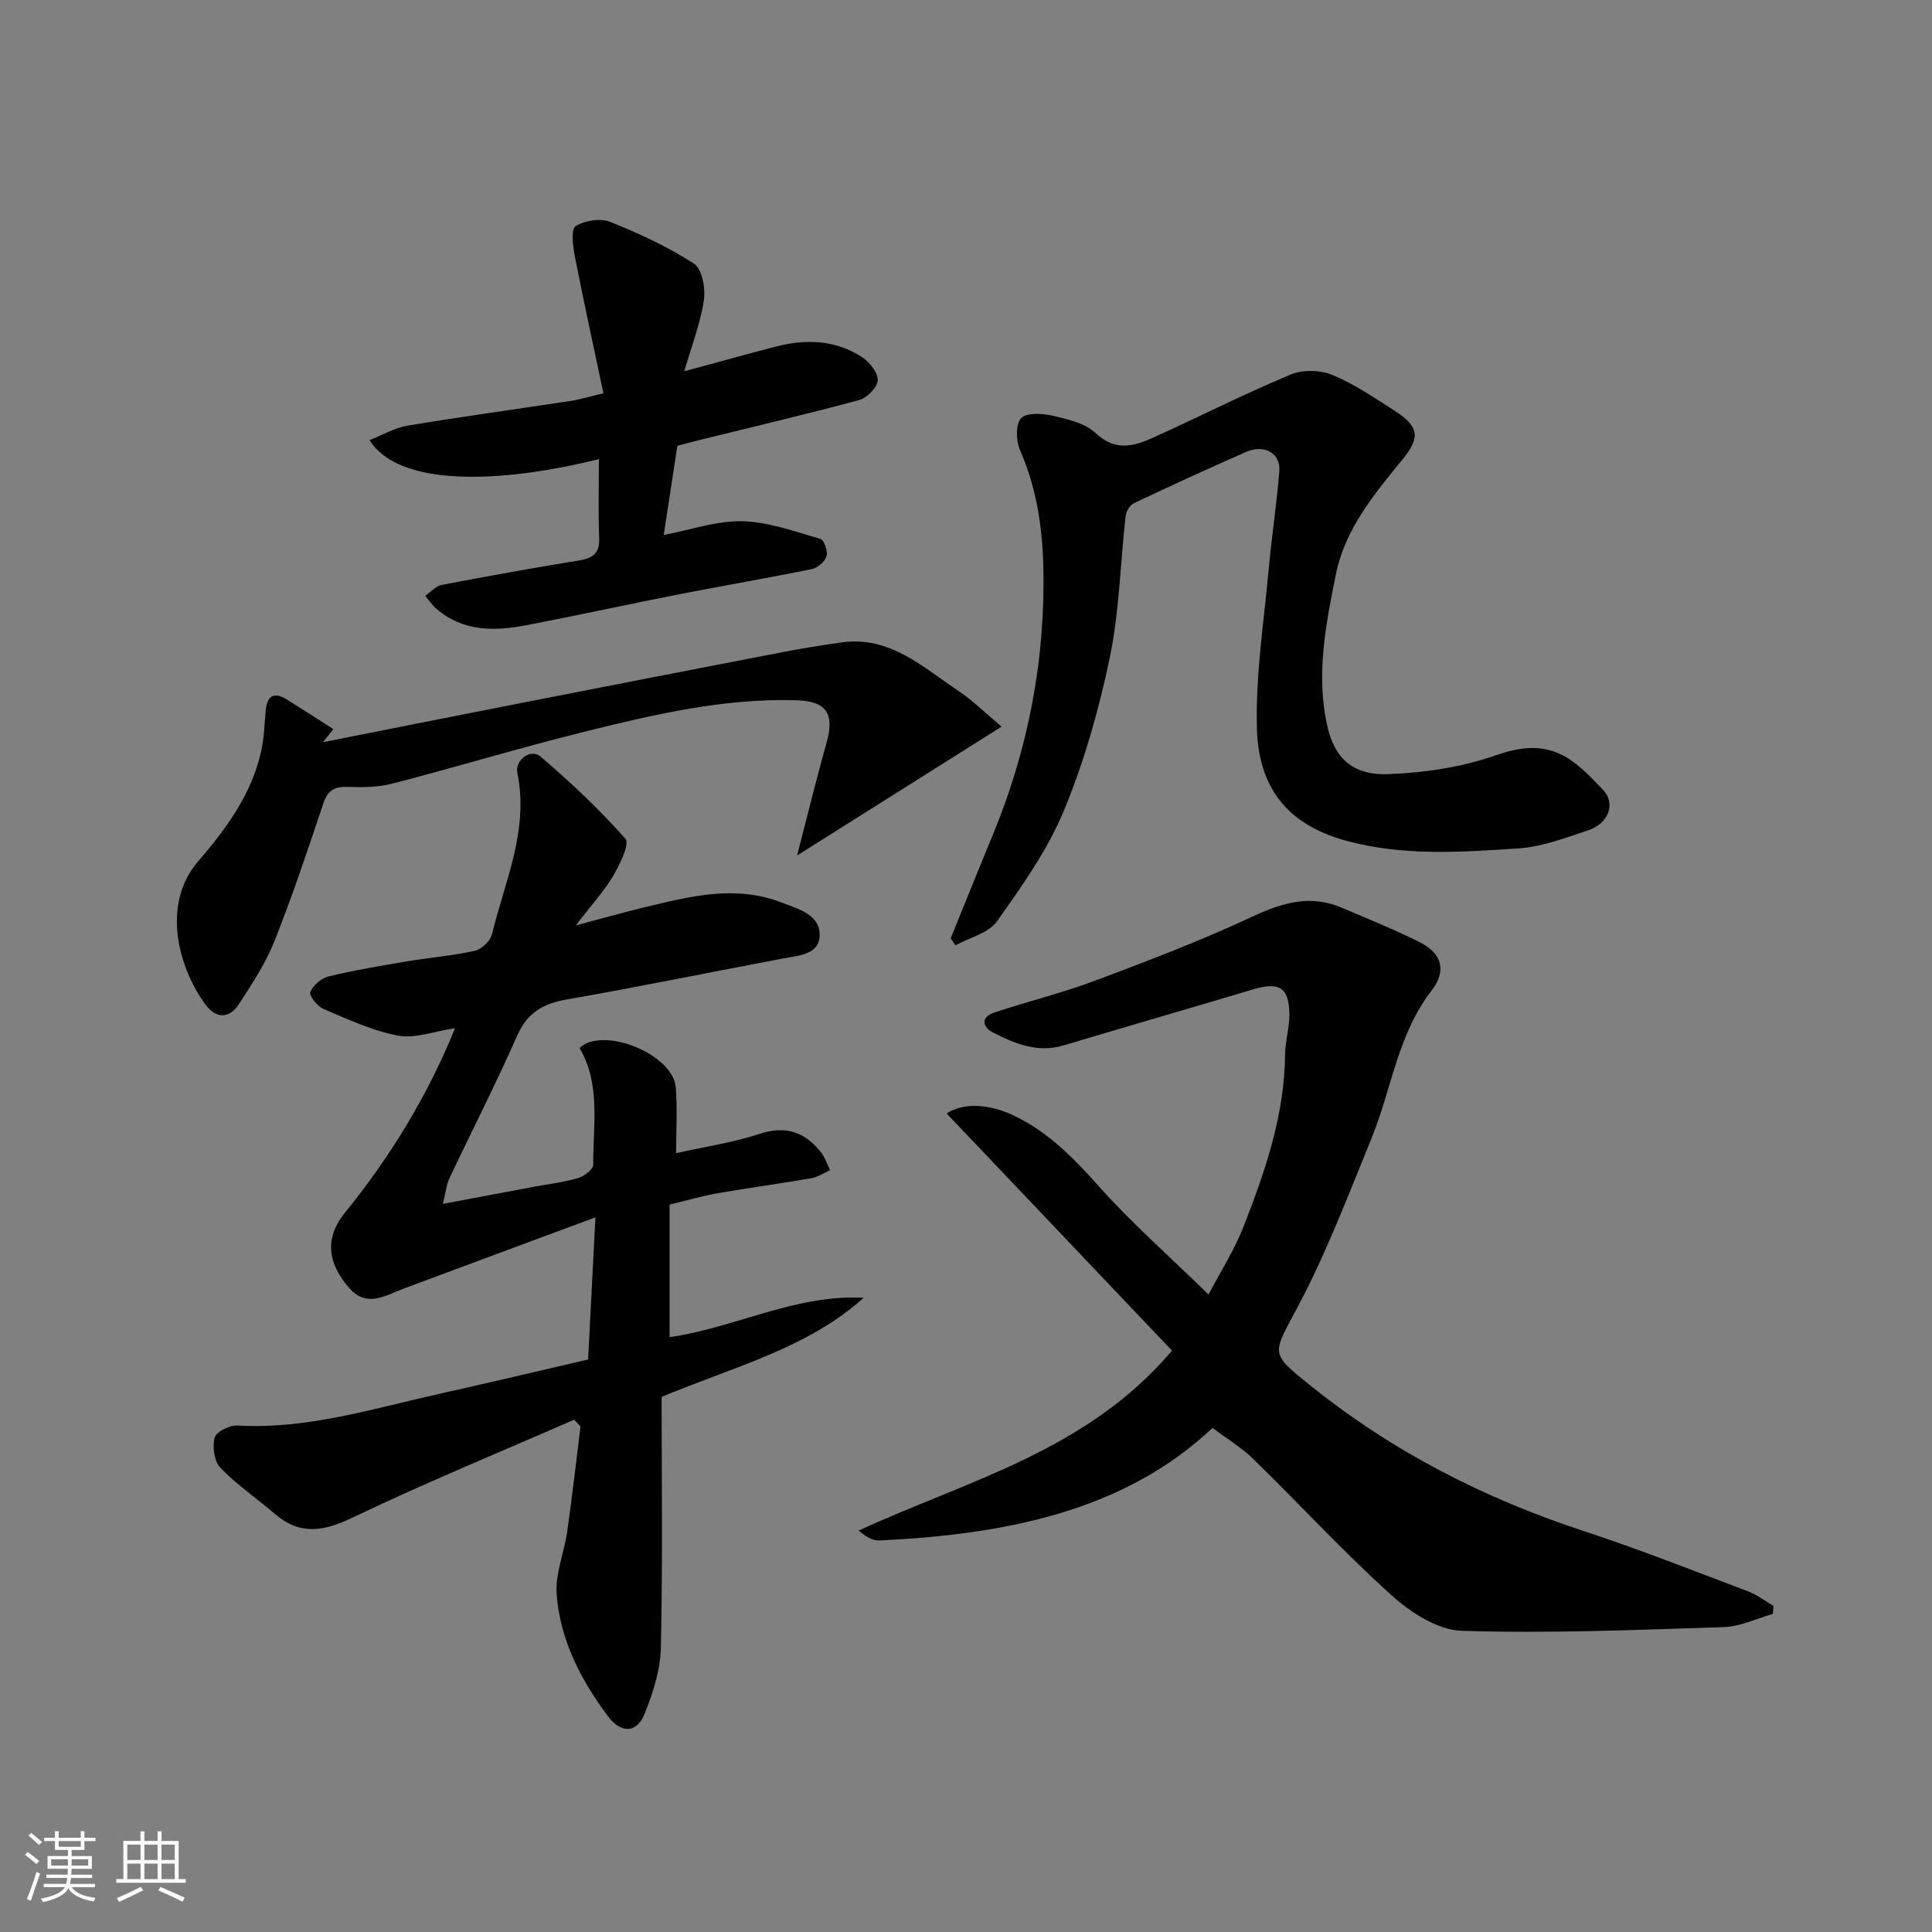
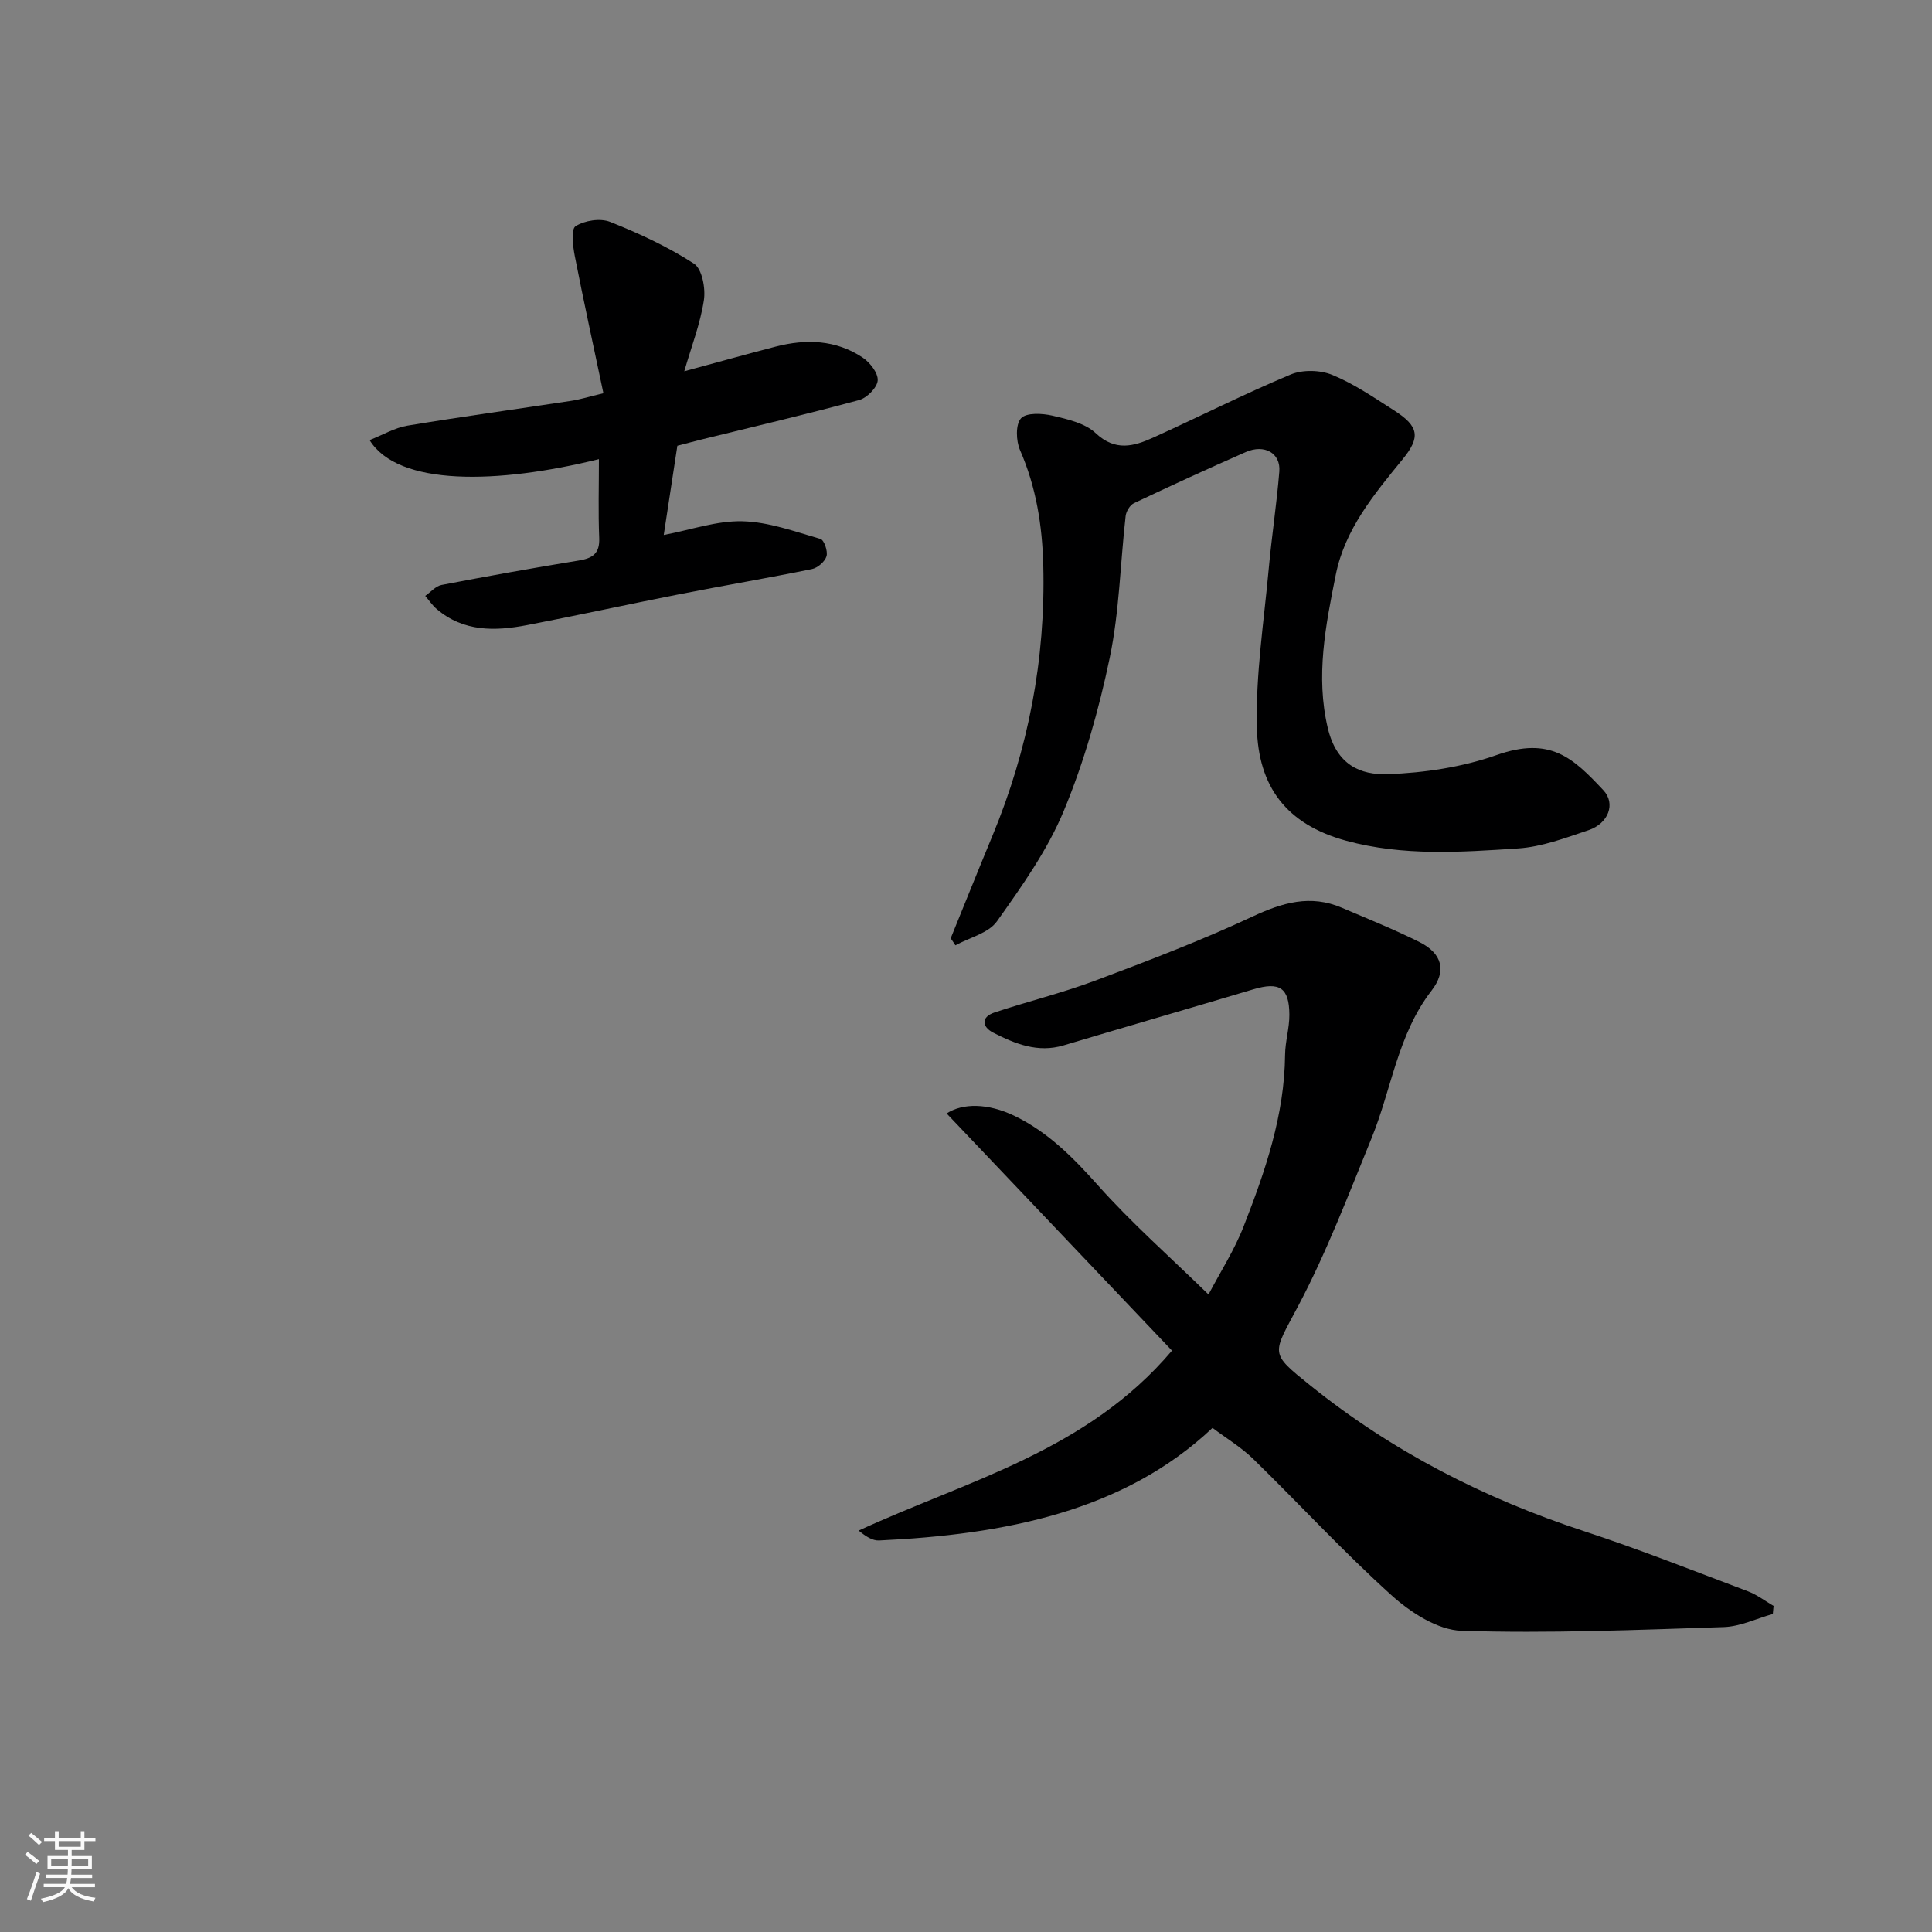
<svg xmlns="http://www.w3.org/2000/svg" enable-background="new 0 0 400 400" viewBox="0 0 400 400">
  <rect x="0" y="0" width="400" height="400" fill="#808080" stroke="none" />
  <path d="m5.17 384 .55-.58c.85.61 1.65 1.24 2.4 1.87l-.59.64c-.83-.73-1.62-1.38-2.36-1.93m1.22 9.53-.82-.34c.71-1.76 1.37-3.64 1.98-5.63.24.13.5.25.76.36-.6 1.67-1.24 3.54-1.92 5.61m-.5-13.5.57-.54c.56.44 1.31 1.06 2.26 1.87l-.64.64c-.68-.66-1.41-1.32-2.19-1.97m3.25.46h2.24v-1.36h.77v1.36h4.57v-1.36h.76v1.36h2.28v.69h-2.28v1.84h-2.64v1.26h4.18v2.64h-4.21c0 .45-.02.86-.05 1.21h4.32v.69h-4.38c-.04.34-.1.75-.19 1.22h5.15v.69h-4.82c.87 1.19 2.51 1.92 4.93 2.19-.17.31-.3.57-.37.76-2.77-.49-4.52-1.41-5.26-2.76-.56 1.26-2.3 2.23-5.24 2.9-.12-.24-.26-.48-.43-.72 2.73-.55 4.38-1.34 4.96-2.38h-4.38v-.69h4.65c.1-.38.17-.79.21-1.22h-4.32v-.69h4.4c.03-.34.05-.75.05-1.21h-4.2v-2.64h4.23v-1.26h-2.69v-1.84h-2.24zm1.46 4.46v1.29h3.45c.01-.4.02-.57.01-.53v-.32-.45h-3.46zm1.55-2.59h4.57v-1.19h-4.57zm6.11 2.59h-3.42v.77c-.01.19-.01.37-.02.53h3.44z" fill="#fafafa" />
-   <path d="m32.63 379.16h.82v1.98h3.54v7.89h1.46v.78h-14.37v-.78h1.46v-7.89h3.54v-1.98h.82v1.98h2.73zm-3.49 11.48.5.73c-1.61.82-3.28 1.63-5 2.41-.13-.27-.28-.55-.44-.82 1.75-.72 3.4-1.49 4.94-2.32m-2.78-5.55h2.73v-3.18h-2.73zm0 3.95h2.73v-3.2h-2.73zm3.54-3.95h2.73v-3.18h-2.73zm0 3.95h2.73v-3.2h-2.73zm7.89 4.68c-1.84-.92-3.51-1.7-5.02-2.32l.45-.73c1.89.8 3.57 1.55 5.04 2.23zm-1.62-11.81h-2.73v3.18h2.73zm-2.73 7.13h2.73v-3.2h-2.73z" fill="#fafafa" />
  <g fill="#000001">
-     <path d="m91.69 249.25c6.88-1.29 12.92-2.43 18.95-3.56 3.04-.57 6.15-.92 9.1-1.8 1.25-.37 3.1-1.83 3.09-2.79-.07-8.16 1.6-16.57-2.84-24.14 4.95-4.58 19.38 1.33 19.92 8.17.36 4.46.07 8.96.07 13.62 6.02-1.35 11.82-2.19 17.31-4 5.41-1.78 9.35-.36 12.66 3.79.85 1.07 1.28 2.48 1.91 3.73-1.3.58-2.55 1.44-3.92 1.68-6.43 1.11-12.91 1.97-19.34 3.09-3.17.55-6.27 1.47-9.97 2.36v27.44c13.39-1.87 25.93-8.89 40.19-8.15-11.64 10.44-26.53 14.15-41.84 20.52 0 16.79.23 34.37-.15 51.94-.1 4.59-1.63 9.33-3.36 13.65-1.63 4.08-4.9 4.15-7.6.53-5.64-7.54-9.94-15.85-10.62-25.32-.3-4.24 1.57-8.6 2.19-12.95 1.03-7.23 1.85-14.48 2.75-21.72-.44-.47-.87-.94-1.31-1.41-15.31 6.7-30.79 13.04-45.85 20.26-6.01 2.88-10.91 3.75-16.15-.77-3.73-3.21-7.86-6.01-11.26-9.53-1.28-1.33-1.68-4.34-1.18-6.24.32-1.21 3.08-2.6 4.67-2.51 14.37.83 27.9-3.44 41.62-6.51 10.3-2.3 20.57-4.74 31.03-7.16.48-9.33.97-18.71 1.52-29.43-13.91 5.16-26.84 9.94-39.75 14.77-3.78 1.42-7.59 3.99-11.19-.1-4.67-5.3-5.06-10.51-.96-15.58 9.27-11.47 16.98-23.85 22.83-38.25-4.3.64-8.26 2.19-11.82 1.53-5.3-.99-10.37-3.38-15.4-5.51-1.27-.54-3.03-2.75-2.75-3.48.55-1.39 2.25-2.89 3.74-3.25 5.38-1.3 10.86-2.22 16.32-3.14 4.67-.79 9.43-1.15 14.04-2.19 1.4-.31 3.18-2.04 3.52-3.43 2.67-10.97 7.69-21.59 5.25-33.4-.55-2.64 2.78-5.1 4.79-3.38 6.2 5.3 12.19 10.92 17.58 17.02.93 1.05-1.13 5.33-2.53 7.69-1.89 3.2-4.47 6-7.74 10.26 5.73-1.52 9.99-2.74 14.29-3.77 9.39-2.25 18.76-4.7 28.41-.94 3.55 1.38 7.88 2.5 7.79 6.8-.08 3.93-4.3 4.14-7.56 4.75-14.89 2.8-29.74 5.86-44.67 8.46-4.92.86-8.23 2.64-10.36 7.45-4.42 10.02-9.42 19.78-14.1 29.68-.62 1.36-.75 2.96-1.32 5.22z" />
    <path d="m367.04 334.16c-3.38.94-6.74 2.6-10.15 2.71-18.09.59-36.21 1.34-54.28.77-4.96-.16-10.57-3.8-14.51-7.36-9.94-8.96-19.03-18.85-28.62-28.21-2.48-2.42-5.54-4.25-8.44-6.44-18.35 17.32-43.09 22.09-69.04 23.31-1.35.06-2.74-.82-4.22-2.05 22.53-10.4 47.23-16.42 64.87-37.26-15.56-16.37-31.15-32.77-46.66-49.1 3.32-2.17 8.55-2.16 14.09.52 6.92 3.36 12.13 8.63 17.24 14.36 6.96 7.81 14.87 14.78 22.89 22.6 2.43-4.64 5.36-9.18 7.28-14.12 4.46-11.41 8.45-22.99 8.57-35.49.03-2.77.9-5.53.89-8.3-.03-5.64-2.04-6.89-7.47-5.27-13.09 3.91-26.21 7.7-39.29 11.61-5.33 1.59-10.03-.33-14.55-2.64-2.3-1.17-2.63-3.22.29-4.19 6.93-2.3 14.05-4.04 20.87-6.6 10.96-4.11 21.93-8.3 32.53-13.25 6.2-2.9 12-4.6 18.49-1.82 5.39 2.31 10.85 4.49 16.09 7.12 4.68 2.35 5.63 5.96 2.49 10.02-7.03 9.07-8.28 20.39-12.43 30.56-4.8 11.74-9.32 23.67-15.24 34.84-5.31 10.03-5.98 9.51 2.61 16.41 16.98 13.65 35.98 23.35 56.64 30.13 11.43 3.75 22.64 8.19 33.91 12.44 1.88.71 3.55 2 5.31 3.03-.06.55-.11 1.11-.16 1.67z" />
    <path d="m196.83 194.27c2.87-7.06 5.7-14.13 8.62-21.17 7.45-17.95 11.04-36.61 10.55-56.05-.21-8.24-1.47-16.21-4.82-23.87-.83-1.91-.94-5.31.21-6.57 1.1-1.21 4.39-1.04 6.51-.55 3.13.73 6.75 1.55 8.95 3.62 4.06 3.82 7.88 2.74 11.89.93 9.52-4.31 18.85-9.04 28.48-13.07 2.48-1.04 6.13-.95 8.64.09 4.48 1.84 8.58 4.67 12.71 7.3 5.23 3.33 5.58 5.57 1.83 10.16-5.9 7.23-11.95 14.47-13.84 23.9-2.1 10.46-4.2 21.02-1.66 31.72 1.81 7.66 6.72 9.78 12.49 9.57 7.55-.28 15.36-1.45 22.45-3.95 11.19-3.94 15.87.63 22.11 7.27 2.61 2.77 1.08 6.9-3.09 8.29-4.76 1.59-9.64 3.45-14.56 3.77-11.87.78-23.81 1.62-35.58-1.59-12.5-3.42-18.21-11.3-18.5-23.44-.26-10.97 1.47-22 2.47-33 .61-6.68 1.64-13.33 2.18-20.01.31-3.8-3.08-5.73-6.96-4.02-7.76 3.41-15.48 6.95-23.14 10.58-.83.39-1.61 1.7-1.72 2.66-1.11 9.78-1.29 19.75-3.29 29.34-2.25 10.77-5.3 21.55-9.51 31.69-3.38 8.15-8.68 15.61-13.84 22.88-1.75 2.46-5.68 3.36-8.61 4.97-.3-.49-.63-.97-.97-1.45z" />
    <path d="m124 95.06c-21.03 5.2-41.57 5.64-47.48-3.94 2.72-1.07 5.19-2.55 7.82-2.99 11.28-1.87 22.61-3.42 33.92-5.14 1.89-.29 3.73-.87 6.67-1.57-2.04-9.68-4.09-19.03-5.93-28.43-.4-2.06-.81-5.53.17-6.16 1.87-1.19 5.11-1.7 7.15-.89 6 2.38 11.95 5.15 17.35 8.64 1.69 1.09 2.44 5.13 2.06 7.58-.74 4.86-2.57 9.55-4.06 14.71 6.82-1.84 12.86-3.54 18.94-5.11 6.27-1.62 12.45-1.42 17.98 2.26 1.52 1.01 3.24 3.22 3.13 4.75-.11 1.48-2.23 3.62-3.85 4.06-10.83 2.93-21.75 5.49-32.65 8.17-1.58.39-3.15.82-4.98 1.29-.92 6.02-1.84 12.11-2.82 18.47 5.6-1.06 10.96-2.97 16.28-2.84 5.43.13 10.85 2.13 16.17 3.66.76.22 1.56 2.56 1.25 3.59-.34 1.12-1.84 2.41-3.03 2.65-9.1 1.86-18.27 3.41-27.38 5.2-10.54 2.07-21.04 4.37-31.59 6.4-6.6 1.27-13.13 1.43-18.7-3.32-.91-.77-1.59-1.81-2.38-2.73 1.12-.78 2.16-2.03 3.38-2.26 9.44-1.81 18.91-3.52 28.4-5.06 2.88-.47 4.37-1.44 4.24-4.67-.22-5.31-.06-10.63-.06-16.32z" />
-     <path d="m165.03 177.12c2.29-8.8 4.03-16.05 6.07-23.21 1.76-6.17.01-8.74-6.22-8.93-14.93-.45-29.31 2.91-43.61 6.45-13.41 3.32-26.64 7.34-40.01 10.8-2.97.77-6.21.8-9.31.69-2.73-.1-4.1.72-5 3.39-3.2 9.55-6.38 19.13-10.1 28.48-1.85 4.64-4.67 8.95-7.43 13.16-2 3.05-4.77 2.93-6.91 0-5.49-7.52-9.25-20.61-1.46-29.65 5.74-6.66 11.03-13.82 13.01-22.71.6-2.69.69-5.49.93-8.25.27-3.11 1.53-4.32 4.48-2.47 3.19 2.01 6.37 4.05 9.55 6.08-.71.9-1.43 1.81-2.14 2.71 13.68-2.71 27.35-5.43 41.03-8.11 18.07-3.54 36.13-7.07 54.21-10.55 4.01-.77 8.04-1.42 12.08-1.99 10.04-1.42 16.86 5.13 24.27 10.06 2.99 1.99 5.57 4.59 8.89 7.38-14.03 8.84-27.6 17.39-42.33 26.67z" />
  </g>
</svg>